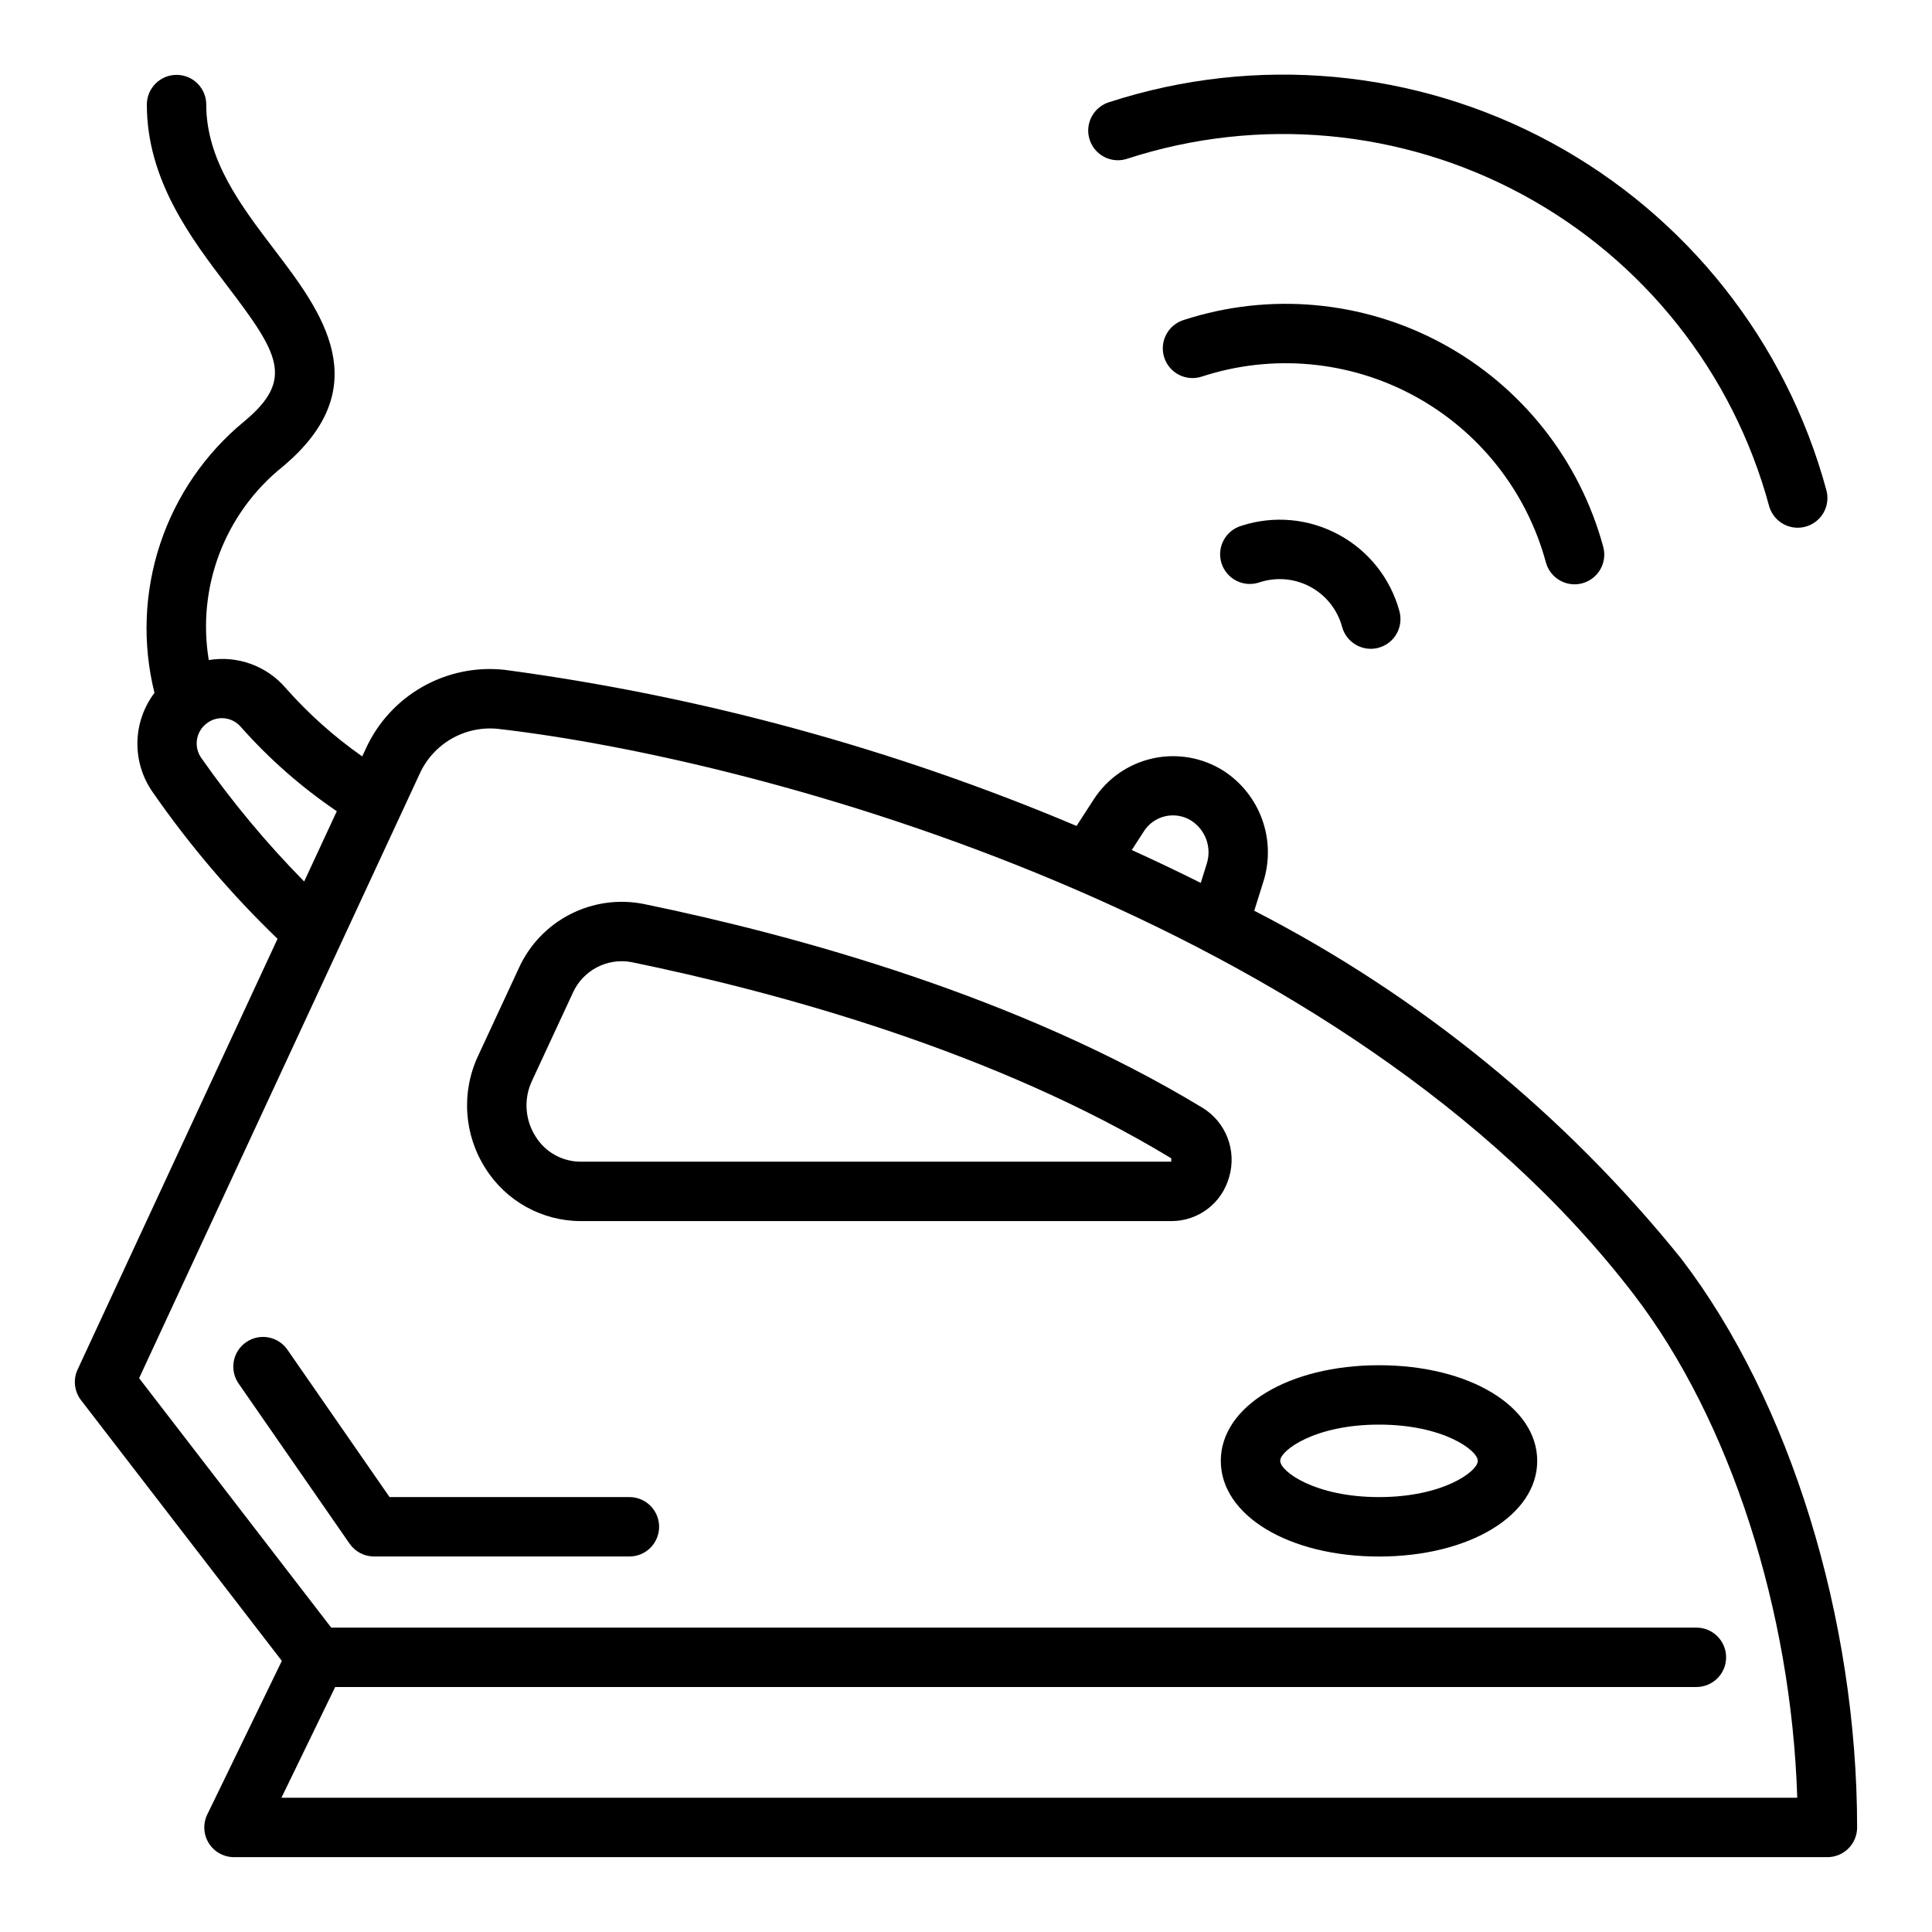
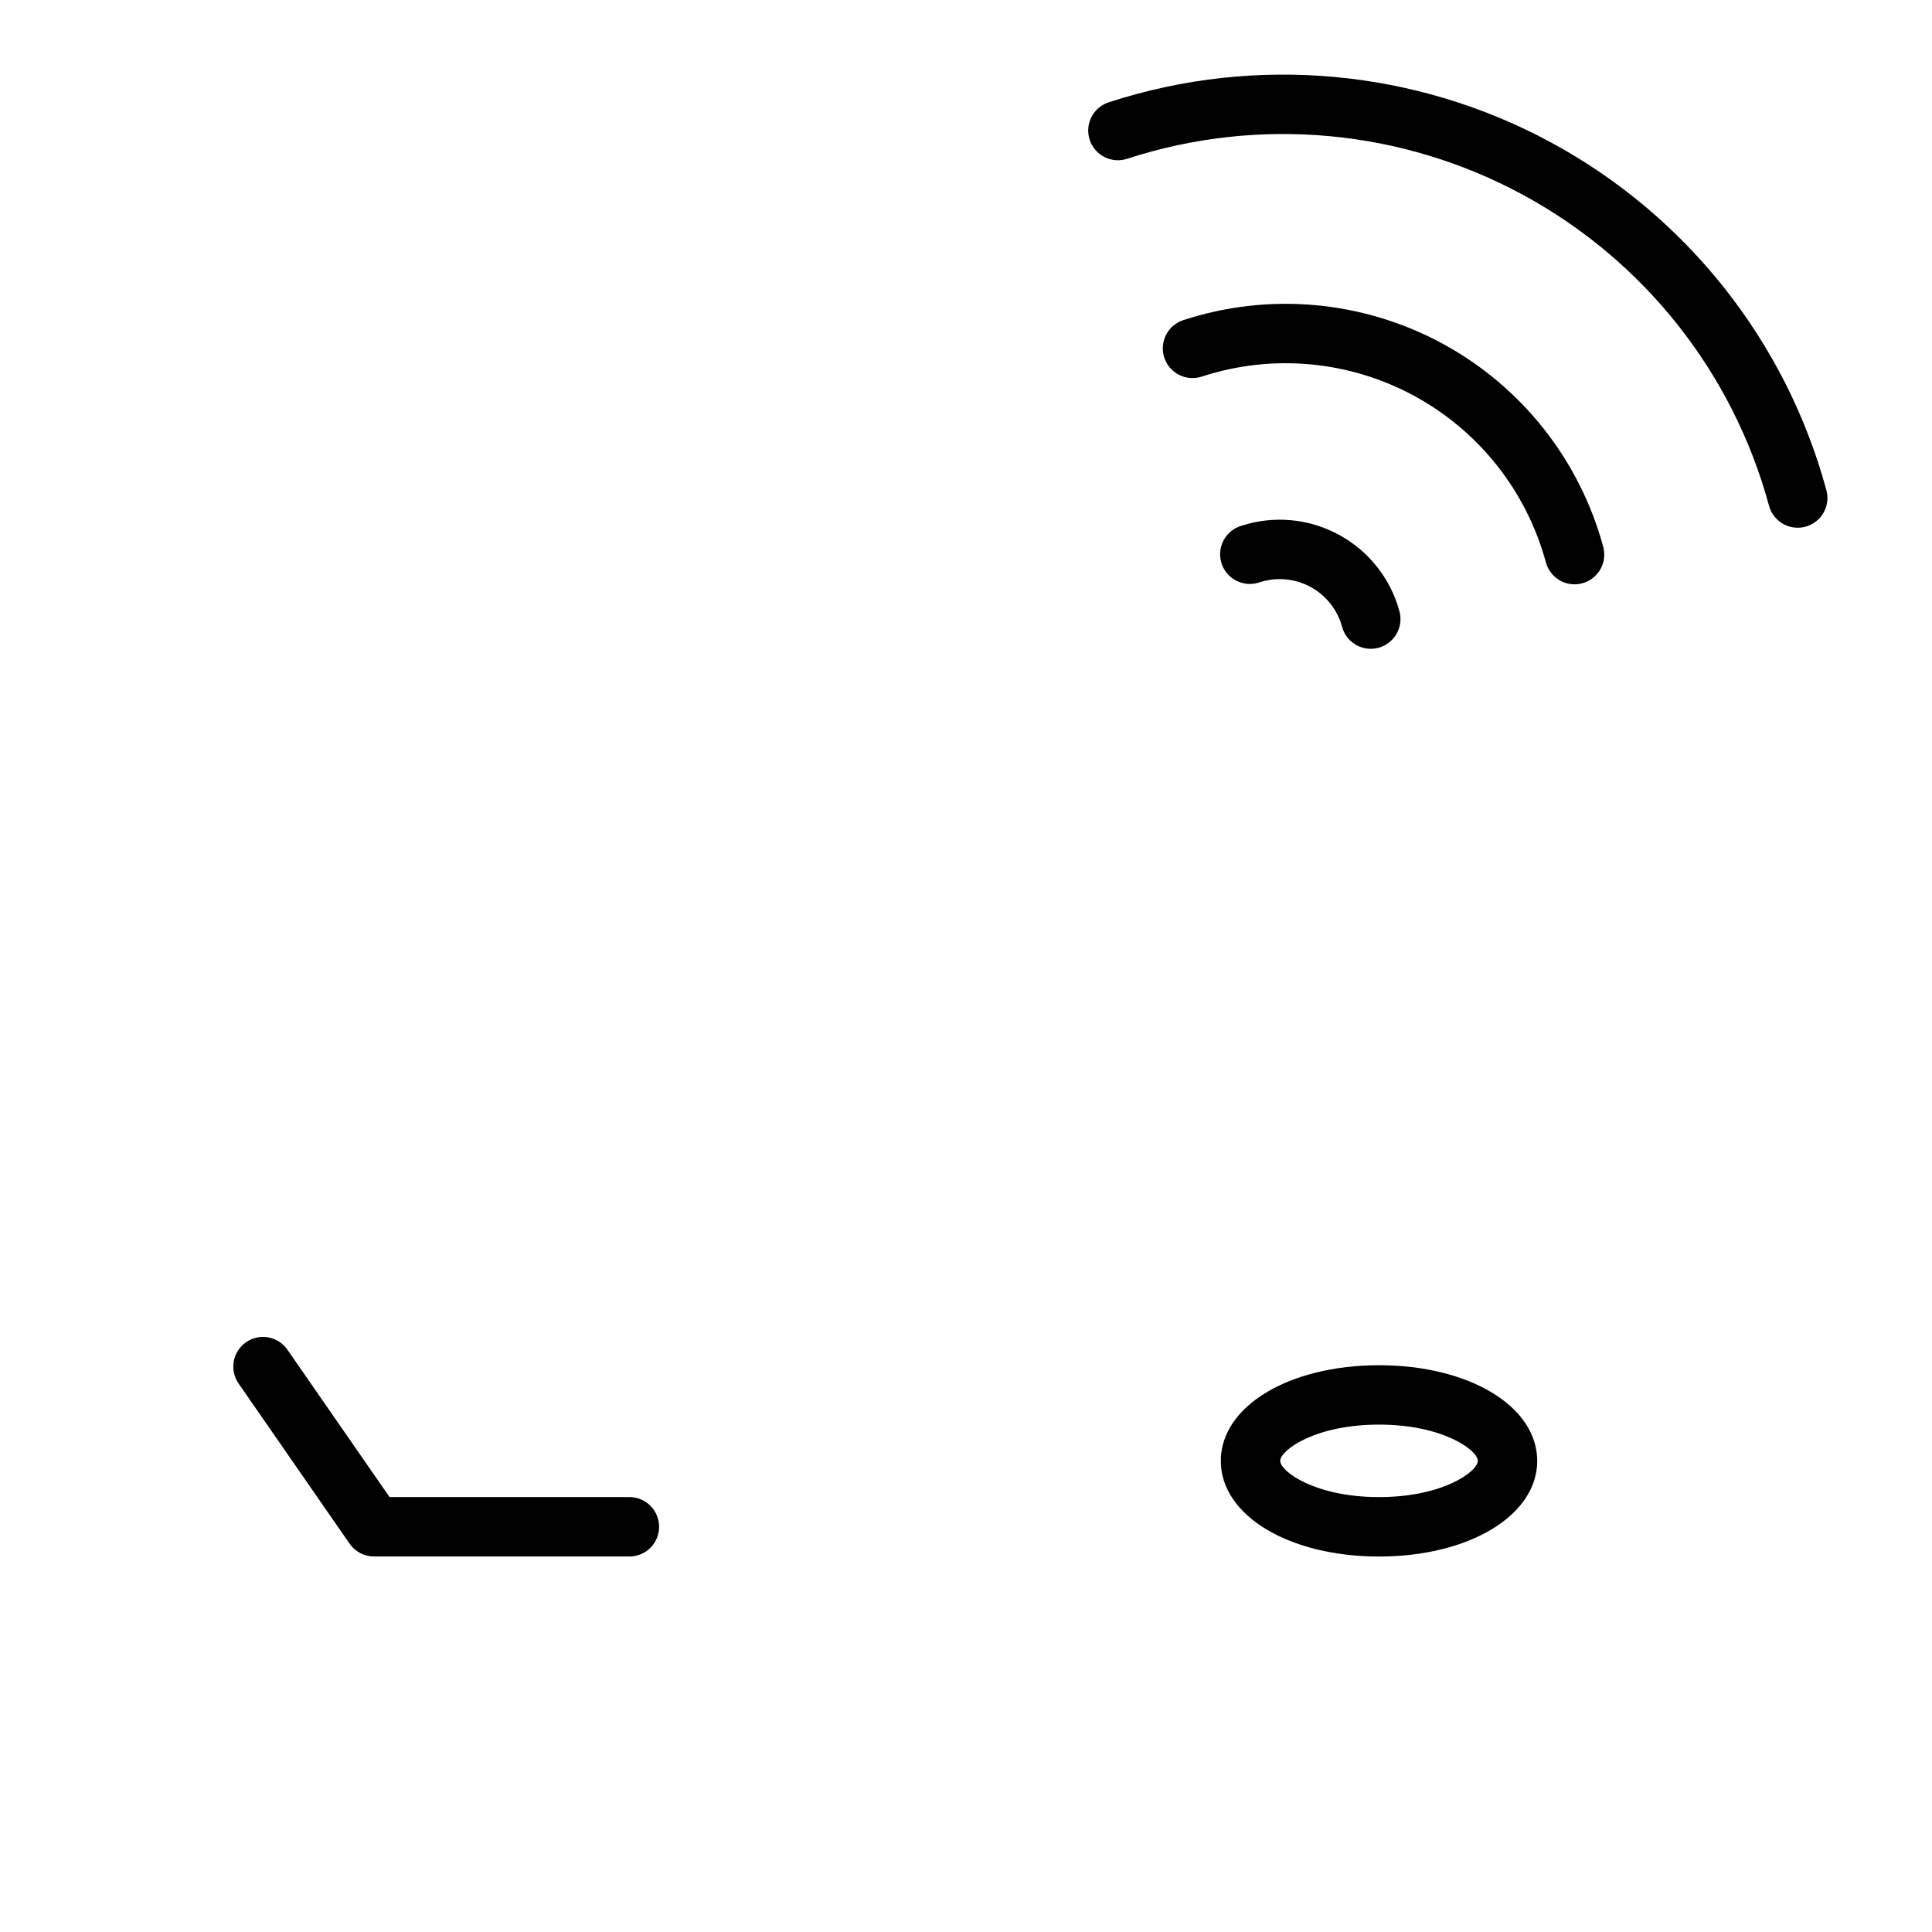
<svg xmlns="http://www.w3.org/2000/svg" fill="#000000" width="800px" height="800px" version="1.1" viewBox="144 144 512 512">
  <g>
-     <path d="m462.55 437.5c-48.441-29.363-107.19-45.527-147.93-53.93-6.633-1.324-13.516-0.363-19.531 2.727-6.016 3.086-10.809 8.117-13.598 14.277l-10.797 23.254c-4.504 9.625-3.758 20.883 1.977 29.828 5.473 8.676 15.008 13.941 25.266 13.945h156.46c3.5 0.012 6.902-1.137 9.68-3.262s4.773-5.113 5.68-8.492c0.992-3.422 0.824-7.082-0.477-10.398-1.301-3.32-3.664-6.117-6.723-7.949zm-8.16 14.359h-156.46c-4.887 0.016-9.43-2.512-11.992-6.676-2.828-4.418-3.195-9.98-0.965-14.73l10.797-23.254c2.672-6.051 9.168-9.457 15.664-8.211 39.535 8.148 96.434 23.777 142.96 51.977z" />
-     <path d="m589.58 477.61c-30.867-38.324-69.426-69.754-113.19-92.254l2.422-7.738h0.004c1.691-5.371 1.574-11.148-0.328-16.445-1.906-5.301-5.496-9.828-10.223-12.891-5.574-3.535-12.32-4.719-18.766-3.301-6.445 1.418-12.07 5.324-15.648 10.871l-4.551 7.031 0.004 0.004c-48.441-20.465-99.395-34.379-151.51-41.367-7.566-0.844-15.211 0.727-21.832 4.488-6.625 3.758-11.887 9.516-15.039 16.449l-0.93 2v0.004c-7.41-5.199-14.188-11.246-20.188-18.02-5.027-5.938-12.805-8.793-20.477-7.519-1.574-9.5-0.598-19.246 2.832-28.242 3.43-8.996 9.191-16.918 16.691-22.953 25.496-21.266 10.211-41.336-2.066-57.465-8.918-11.711-18.133-23.82-18.125-38.539 0.004-2.09-0.82-4.094-2.297-5.57-1.477-1.48-3.477-2.309-5.566-2.312h-0.008c-4.344 0-7.867 3.523-7.871 7.867-0.016 20.051 11.824 35.594 21.336 48.094 13.703 17.988 17.766 24.777 4.508 35.84v-0.004c-10.371 8.516-18.117 19.797-22.332 32.539-4.219 12.742-4.734 26.414-1.492 39.438-2.856 3.773-4.438 8.359-4.523 13.09-0.082 4.734 1.34 9.371 4.062 13.242 9.719 14.008 20.797 27.02 33.074 38.848l-52.988 114.15c-1.234 2.66-0.883 5.793 0.91 8.117l53.215 69.09-19.758 40.707-0.004-0.004c-1.18 2.438-1.027 5.312 0.41 7.613 1.438 2.297 3.957 3.691 6.668 3.695h422.28c2.086 0 4.09-0.832 5.566-2.305 1.473-1.477 2.305-3.481 2.305-5.566 0-55.422-17.848-113.16-46.578-150.68zm-142.5-113.21c1.289-2.082 3.363-3.555 5.75-4.094 2.387-0.539 4.894-0.098 6.953 1.227 3.738 2.461 5.379 7.113 4.016 11.375l-1.586 5.07c-6.074-3.035-12.168-5.941-18.281-8.711zm-249.75-19.551c-2.023-2.891-1.445-6.859 1.324-9.051 2.769-2.254 6.828-1.887 9.152 0.82 7.512 8.488 16.062 16 25.449 22.363l-8.645 18.625c-9.984-10.145-19.109-21.102-27.281-32.758zm21.254 275.57 14.242-29.344h360.74c4.348 0 7.871-3.523 7.871-7.871 0-4.348-3.523-7.871-7.871-7.871h-361.79l-50.91-66.098 74.344-160.15h-0.004c1.773-3.918 4.738-7.18 8.469-9.32 3.731-2.141 8.043-3.051 12.32-2.606 70.637 8.141 224.47 49.977 301.09 150.03 25.387 33.156 41.637 83.586 43.207 133.23z" />
    <path d="m442.79 186.05c34.758-11.297 72.621-7.844 104.76 9.555 32.137 17.395 55.73 47.211 65.277 82.488 0.949 3.402 4.051 5.758 7.582 5.758 0.719 0 1.43-0.098 2.121-0.293 2.008-0.559 3.715-1.895 4.742-3.711 1.027-1.82 1.285-3.973 0.727-5.981-10.691-39.391-37.055-72.68-72.949-92.109-35.895-19.43-78.184-23.301-117.01-10.715-2.031 0.598-3.734 1.984-4.731 3.856-0.996 1.867-1.195 4.059-0.559 6.074 0.641 2.019 2.066 3.695 3.953 4.652 1.891 0.953 4.082 1.109 6.086 0.426z" />
    <path d="m553.69 293.09c0.949 3.402 4.047 5.758 7.578 5.762 0.719 0 1.43-0.098 2.121-0.293 2.012-0.559 3.715-1.895 4.742-3.715 1.027-1.816 1.289-3.969 0.727-5.981-6.254-23.02-21.664-42.477-42.641-53.832-20.98-11.355-45.695-13.621-68.391-6.269-2.035 0.594-3.746 1.98-4.746 3.852-0.996 1.871-1.199 4.062-0.559 6.086 0.641 2.019 2.066 3.695 3.961 4.652 1.891 0.953 4.09 1.105 6.094 0.418 18.625-6.062 38.918-4.219 56.141 5.106 17.227 9.324 29.867 25.309 34.973 44.215z" />
    <path d="m498.79 285.7c-7.891-4.289-17.199-5.148-25.742-2.383-2.043 0.586-3.762 1.973-4.769 3.844-1.004 1.871-1.211 4.07-0.57 6.098 0.641 2.027 2.074 3.707 3.973 4.66 1.898 0.957 4.102 1.102 6.109 0.406 4.477-1.469 9.359-1.031 13.5 1.211 4.141 2.242 7.18 6.094 8.395 10.645 0.949 3.402 4.047 5.754 7.578 5.758 0.719 0 1.43-0.098 2.117-0.293 2.012-0.559 3.719-1.895 4.746-3.715 1.023-1.816 1.285-3.969 0.727-5.981-2.359-8.664-8.164-15.98-16.062-20.25z" />
    <path d="m310.8 540.74h-63.566l-26.957-38.898c-1.168-1.773-2.996-3-5.078-3.402s-4.238 0.051-5.981 1.258c-1.746 1.207-2.926 3.066-3.281 5.16-0.352 2.09 0.152 4.234 1.402 5.949l29.309 42.289v-0.004c1.469 2.125 3.887 3.391 6.469 3.391h67.684c4.348 0 7.871-3.523 7.871-7.871 0-4.348-3.523-7.871-7.871-7.871z" />
    <path d="m509.45 505.8c-23.898 0-41.926 10.891-41.926 25.348s18.027 25.348 41.926 25.348 41.93-10.895 41.93-25.348-18.023-25.348-41.93-25.348zm0 34.945c-17.004 0-26.18-6.82-26.18-9.605 0-2.785 9.176-9.605 26.18-9.605s26.184 6.82 26.184 9.605c0 2.789-9.176 9.605-26.184 9.605z" />
  </g>
</svg>